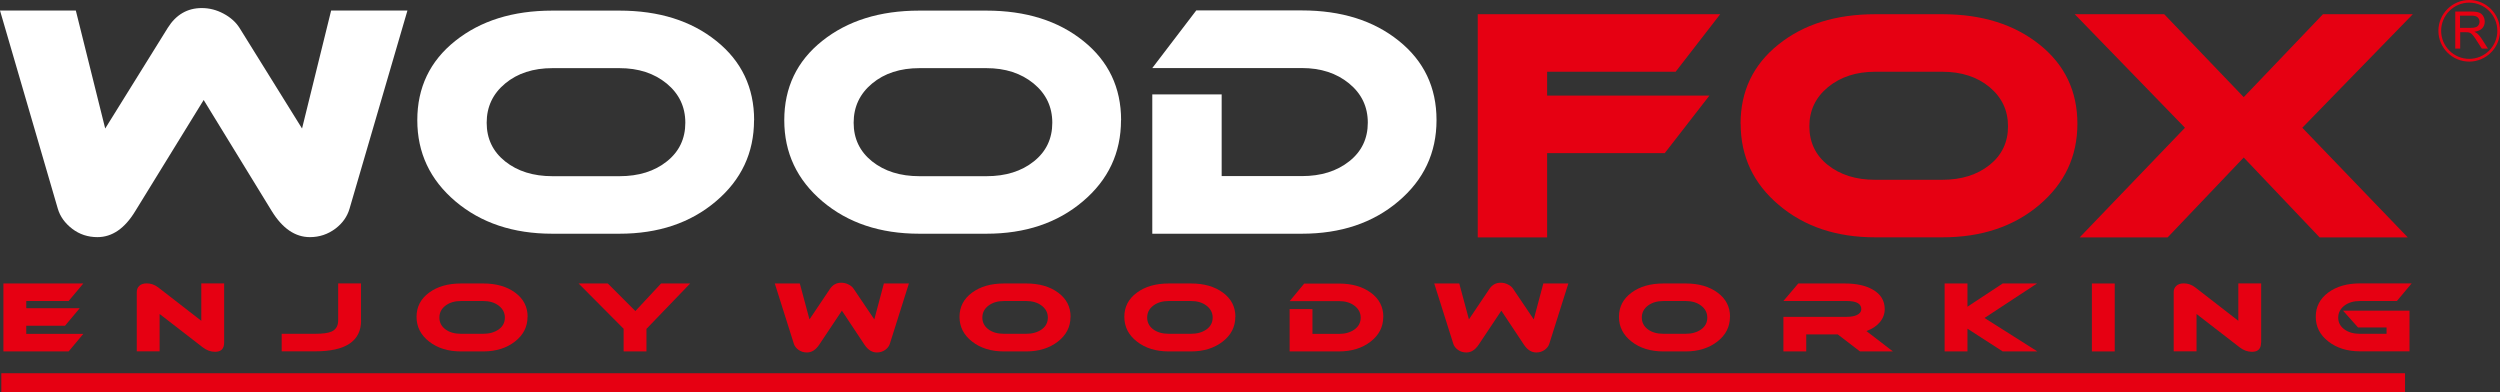
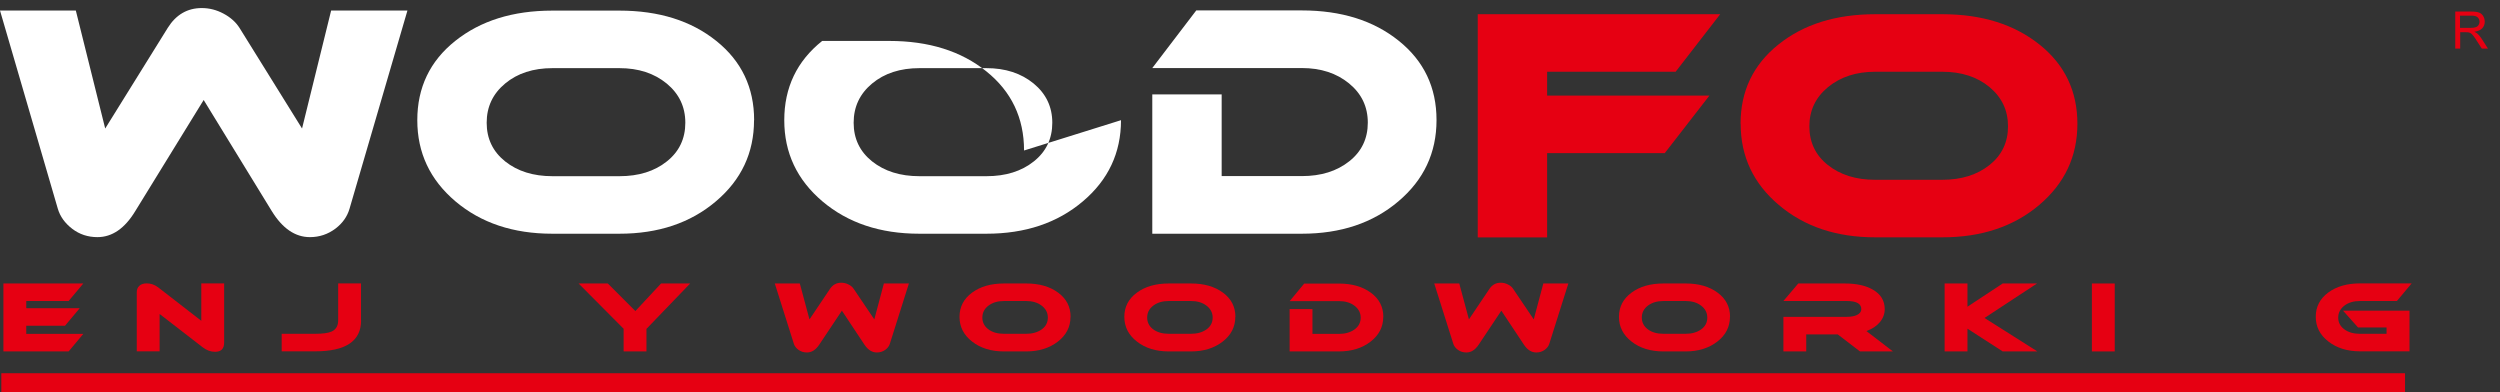
<svg xmlns="http://www.w3.org/2000/svg" id="_圖層_2" viewBox="0 0 263.78 41.41">
  <rect x="0" y="0" width="263.78" height="41.41" fill="#333333" stroke="none" />
  <defs>
    <style>.cls-1{fill:#fff;}.cls-2{fill:#e60012;}</style>
  </defs>
  <g id="_圖層_1-2">
-     <path class="cls-2" d="m260.53,0c-1.79,0-3.25,1.46-3.25,3.25s1.46,3.25,3.25,3.25,3.25-1.46,3.25-3.25-1.46-3.25-3.25-3.25Zm0,6.21c-1.63,0-2.96-1.33-2.96-2.96s1.33-2.97,2.96-2.97,2.97,1.33,2.97,2.97-1.33,2.96-2.97,2.96Z" />
    <path class="cls-2" d="m261.38,3.54c-.07-.06-.17-.13-.31-.19.37-.05.65-.17.83-.36.18-.19.27-.42.27-.7,0-.21-.05-.41-.16-.59-.11-.18-.25-.3-.43-.37-.18-.07-.45-.11-.79-.11h-1.73v3.91h.52v-1.73h.6c.13,0,.23,0,.29.02.08.02.16.05.24.1.08.05.16.14.26.26.1.12.22.3.37.54l.52.81h.65l-.68-1.06c-.13-.21-.28-.38-.43-.52Zm-.71-.6h-1.11v-1.29h1.23c.29,0,.5.06.63.18.13.12.2.27.2.46,0,.13-.03.24-.1.35-.07.11-.17.19-.3.23-.13.05-.32.07-.55.07Z" />
    <path class="cls-1" d="m151.57,12.68c0,3.44-1.34,6.3-4.03,8.57-2.69,2.28-6.08,3.41-10.18,3.41h-15.78v-14.7h7.32v8.62h8.46c2.03,0,3.69-.52,5-1.56,1.31-1.03,1.96-2.4,1.96-4.08s-.66-3.06-1.98-4.14c-1.32-1.08-2.98-1.62-4.98-1.62h-15.78l4.64-6.08h11.14c4.16,0,7.57,1.07,10.22,3.2,2.66,2.13,3.99,4.92,3.99,8.36" />
-     <polygon class="cls-2" points="254.58 1.5 242.92 13.48 254.05 25.05 244.75 25.05 236.74 16.62 228.71 25.05 219.43 25.05 230.54 13.48 218.91 1.5 228.35 1.5 236.74 10.25 245.1 1.5 254.58 1.5" />
    <path class="cls-1" d="m65.37,7.19h-7.08c-2.02,0-3.69.54-4.99,1.62-1.3,1.08-1.95,2.46-1.95,4.14s.65,3.04,1.95,4.08c1.31,1.04,2.97,1.56,4.99,1.56h7.08c2.02,0,3.69-.52,4.99-1.56,1.3-1.03,1.95-2.4,1.95-4.08s-.66-3.06-1.97-4.14c-1.32-1.08-2.98-1.62-4.98-1.62m14.2,5.49c0,3.44-1.34,6.3-4.03,8.57-2.69,2.28-6.08,3.41-10.17,3.41h-7.09c-4.12,0-7.52-1.14-10.21-3.41-2.69-2.28-4.03-5.13-4.03-8.57s1.33-6.23,4-8.36c2.67-2.13,6.08-3.2,10.24-3.2h7.09c4.16,0,7.57,1.07,10.22,3.2,2.66,2.13,3.99,4.92,3.99,8.36Z" />
    <path class="cls-1" d="m42.99,1.11l-6.11,20.91c-.24.83-.73,1.52-1.47,2.09-.81.61-1.71.91-2.71.91-1.55,0-2.89-.91-4.02-2.74l-7.19-11.73-7.22,11.73c-1.11,1.83-2.44,2.74-3.99,2.74-1,0-1.89-.29-2.66-.88-.77-.59-1.28-1.3-1.52-2.12L0,1.11h8l3.1,12.45,6.6-10.62c.87-1.39,2.07-2.09,3.59-2.09.81,0,1.57.2,2.3.59.73.39,1.29.89,1.68,1.5l6.6,10.62,3.07-12.45h8.04Z" />
-     <path class="cls-1" d="m104.09,7.19h-7.08c-2.02,0-3.69.54-4.99,1.62-1.3,1.08-1.95,2.46-1.95,4.14s.65,3.04,1.95,4.08c1.31,1.04,2.97,1.56,4.99,1.56h7.08c2.02,0,3.69-.52,4.99-1.56,1.3-1.03,1.95-2.4,1.95-4.08s-.66-3.06-1.97-4.14c-1.32-1.08-2.98-1.62-4.98-1.62m14.2,5.49c0,3.44-1.34,6.3-4.03,8.57-2.69,2.28-6.08,3.41-10.17,3.41h-7.09c-4.12,0-7.52-1.14-10.21-3.41-2.69-2.28-4.03-5.13-4.03-8.57s1.33-6.23,4-8.36c2.67-2.13,6.08-3.2,10.24-3.2h7.09c4.16,0,7.57,1.07,10.22,3.2,2.66,2.13,3.99,4.92,3.99,8.36Z" />
+     <path class="cls-1" d="m104.09,7.19h-7.08c-2.02,0-3.69.54-4.99,1.62-1.3,1.08-1.95,2.46-1.95,4.14s.65,3.04,1.95,4.08c1.31,1.04,2.97,1.56,4.99,1.56h7.08c2.02,0,3.69-.52,4.99-1.56,1.3-1.03,1.95-2.4,1.95-4.08s-.66-3.06-1.97-4.14c-1.32-1.08-2.98-1.62-4.98-1.62m14.2,5.49c0,3.44-1.34,6.3-4.03,8.57-2.69,2.28-6.08,3.41-10.17,3.41h-7.09c-4.12,0-7.52-1.14-10.21-3.41-2.69-2.28-4.03-5.13-4.03-8.57s1.33-6.23,4-8.36h7.09c4.16,0,7.57,1.07,10.22,3.2,2.66,2.13,3.99,4.92,3.99,8.36Z" />
    <polygon class="cls-2" points="181.5 1.5 176.8 7.57 163.24 7.57 163.24 10.09 180.36 10.09 175.65 16.16 163.24 16.16 163.24 25.05 155.92 25.05 155.92 1.5 181.5 1.5" />
    <path class="cls-2" d="m197.85,7.57h7.08c2.02,0,3.69.54,4.99,1.62,1.3,1.08,1.95,2.46,1.95,4.14s-.65,3.04-1.95,4.08c-1.31,1.04-2.97,1.56-4.99,1.56h-7.08c-2.02,0-3.69-.52-4.99-1.56-1.3-1.03-1.95-2.4-1.95-4.08s.66-3.06,1.97-4.14c1.32-1.08,2.98-1.62,4.98-1.62m-14.2,5.49c0,3.44,1.34,6.3,4.03,8.57,2.69,2.28,6.08,3.41,10.17,3.41h7.09c4.12,0,7.52-1.14,10.21-3.41,2.69-2.28,4.03-5.13,4.03-8.57s-1.33-6.23-4-8.36c-2.67-2.13-6.08-3.2-10.24-3.2h-7.09c-4.16,0-7.57,1.07-10.22,3.2-2.66,2.13-3.99,4.92-3.99,8.36Z" />
    <polygon class="cls-2" points="8.79 35.23 7.24 37.08 .36 37.08 .36 29.91 8.79 29.91 7.24 31.76 2.77 31.76 2.77 32.52 8.41 32.52 6.86 34.37 2.77 34.37 2.77 35.23 8.79 35.23" />
    <path class="cls-2" d="m23.65,36.15c0,.65-.32.97-.96.97-.46,0-.9-.16-1.31-.48l-4.54-3.51v3.94h-2.41v-6.25c0-.27.09-.49.27-.66.18-.17.44-.26.78-.26.44,0,.84.14,1.22.43l4.54,3.52v-3.95h2.41v6.24Z" />
    <path class="cls-2" d="m38.1,33.81c0,2.17-1.61,3.26-4.85,3.26h-3.53v-1.85h3.53c.81,0,1.39-.08,1.74-.24.46-.21.69-.6.69-1.17v-3.91h2.41v3.91Z" />
-     <path class="cls-2" d="m50.98,31.76h-2.33c-.67,0-1.21.16-1.65.49-.43.33-.64.75-.64,1.26s.22.93.64,1.24c.43.32.98.47,1.65.47h2.33c.67,0,1.21-.16,1.65-.47.43-.31.64-.73.64-1.24s-.22-.93-.65-1.26c-.43-.33-.98-.49-1.64-.49m4.68,1.67c0,1.05-.44,1.92-1.33,2.61-.89.69-2,1.04-3.35,1.04h-2.34c-1.36,0-2.48-.35-3.36-1.04-.89-.69-1.33-1.56-1.33-2.61s.44-1.9,1.32-2.55c.88-.65,2-.97,3.38-.97h2.34c1.37,0,2.49.32,3.37.97.88.65,1.31,1.5,1.31,2.55Z" />
    <polygon class="cls-2" points="72.82 29.91 68.21 34.7 68.21 37.08 65.8 37.08 65.8 34.69 61.05 29.91 64.13 29.91 67.04 32.82 69.75 29.91 72.82 29.91" />
    <path class="cls-2" d="m95.9,29.91l-2.01,6.36c-.08.25-.24.46-.48.64-.27.19-.56.28-.89.28-.51,0-.95-.28-1.32-.84l-2.37-3.57-2.38,3.57c-.37.56-.8.84-1.31.84-.33,0-.62-.09-.88-.27-.25-.18-.42-.39-.5-.65l-2.01-6.36h2.64l1.02,3.79,2.17-3.23c.29-.42.68-.64,1.18-.64.27,0,.52.06.76.18.24.12.43.27.55.46l2.18,3.23,1.01-3.79h2.65Z" />
    <path class="cls-2" d="m108.27,31.76h-2.33c-.67,0-1.21.16-1.65.49-.43.33-.64.75-.64,1.26s.22.93.64,1.24c.43.32.98.47,1.65.47h2.33c.67,0,1.21-.16,1.65-.47.43-.31.64-.73.64-1.24s-.22-.93-.65-1.26c-.43-.33-.98-.49-1.64-.49m4.68,1.67c0,1.05-.44,1.92-1.33,2.61s-2,1.04-3.35,1.04h-2.34c-1.36,0-2.48-.35-3.36-1.04-.89-.69-1.33-1.56-1.33-2.61s.44-1.9,1.32-2.55c.88-.65,2-.97,3.38-.97h2.34c1.37,0,2.49.32,3.37.97.88.65,1.31,1.5,1.31,2.55Z" />
    <path class="cls-2" d="m125.66,31.76h-2.33c-.67,0-1.21.16-1.65.49-.43.33-.64.75-.64,1.26s.22.93.64,1.24c.43.32.98.47,1.65.47h2.33c.67,0,1.21-.16,1.65-.47.43-.31.64-.73.64-1.24s-.22-.93-.65-1.26c-.43-.33-.98-.49-1.64-.49m4.68,1.67c0,1.05-.44,1.92-1.33,2.61-.89.69-2,1.04-3.35,1.04h-2.34c-1.36,0-2.48-.35-3.36-1.04-.89-.69-1.33-1.56-1.33-2.61s.44-1.9,1.32-2.55c.88-.65,2-.97,3.38-.97h2.34c1.37,0,2.49.32,3.37.97.88.65,1.31,1.5,1.31,2.55Z" />
    <path class="cls-2" d="m145.95,33.43c0,1.05-.44,1.92-1.33,2.61-.89.69-2,1.04-3.35,1.04h-5.2v-4.47h2.41v2.62h2.79c.67,0,1.22-.16,1.65-.47.43-.31.65-.73.65-1.24s-.22-.93-.65-1.26c-.43-.33-.98-.49-1.64-.49h-5.2l1.53-1.85h3.67c1.37,0,2.49.32,3.37.97.88.65,1.31,1.5,1.31,2.55" />
    <path class="cls-2" d="m165.48,29.91l-2.01,6.36c-.08.25-.24.46-.48.64-.27.19-.56.28-.89.28-.51,0-.95-.28-1.32-.84l-2.37-3.57-2.38,3.57c-.37.56-.8.84-1.31.84-.33,0-.62-.09-.88-.27-.25-.18-.42-.39-.5-.65l-2.01-6.36h2.64l1.02,3.79,2.17-3.23c.29-.42.68-.64,1.18-.64.27,0,.52.06.76.18.24.12.43.27.55.46l2.18,3.23,1.01-3.79h2.65Z" />
    <path class="cls-2" d="m177.85,31.76h-2.33c-.67,0-1.21.16-1.65.49-.43.33-.64.75-.64,1.26s.22.93.64,1.24c.43.32.98.47,1.65.47h2.33c.67,0,1.21-.16,1.65-.47.43-.31.64-.73.64-1.24s-.22-.93-.65-1.26c-.43-.33-.98-.49-1.64-.49m4.68,1.67c0,1.05-.44,1.92-1.33,2.61s-2,1.04-3.35,1.04h-2.34c-1.36,0-2.48-.35-3.36-1.04-.89-.69-1.33-1.56-1.33-2.61s.44-1.9,1.32-2.55c.88-.65,2-.97,3.38-.97h2.34c1.37,0,2.49.32,3.37.97.88.65,1.31,1.5,1.31,2.55Z" />
    <path class="cls-2" d="m199.75,37.08h-3.5l-2.35-1.8h-3.32v1.8h-2.41v-3.65h6.7c.41,0,.75-.06,1.01-.17.34-.15.51-.37.51-.65,0-.56-.51-.85-1.52-.85h-6.7l1.57-1.85h4.9c1.21,0,2.2.21,2.95.64.85.48,1.27,1.17,1.27,2.07,0,.5-.17.96-.51,1.37-.34.41-.81.72-1.42.94l2.81,2.16Z" />
    <polygon class="cls-2" points="214.97 37.08 211.31 37.08 207.59 34.68 207.59 37.08 205.18 37.08 205.18 29.91 207.59 29.91 207.59 32.36 211.31 29.91 214.93 29.91 209.39 33.55 214.97 37.08" />
    <rect class="cls-2" x="220.72" y="29.91" width="2.41" height="7.17" />
-     <path class="cls-2" d="m238.57,36.15c0,.65-.32.97-.96.97-.46,0-.9-.16-1.31-.48l-4.54-3.51v3.94h-2.41v-6.25c0-.27.09-.49.28-.66.18-.17.44-.26.78-.26.44,0,.84.14,1.22.43l4.54,3.52v-3.95h2.41v6.24Z" />
    <path class="cls-2" d="m254.45,29.91l-1.55,1.85h-3.9c-.66,0-1.21.16-1.64.49-.43.33-.65.75-.65,1.26s.22.93.65,1.24c.43.32.98.47,1.65.47h2.8v-.67h-3.01l-1.58-1.77h7.01v4.29h-5.21c-1.35,0-2.47-.35-3.35-1.04-.89-.69-1.33-1.56-1.33-2.61s.44-1.9,1.31-2.55c.88-.65,2-.97,3.37-.97h5.45Z" />
    <rect class="cls-2" x=".14" y="39.38" width="253.62" height="2.03" />
  </g>
</svg>